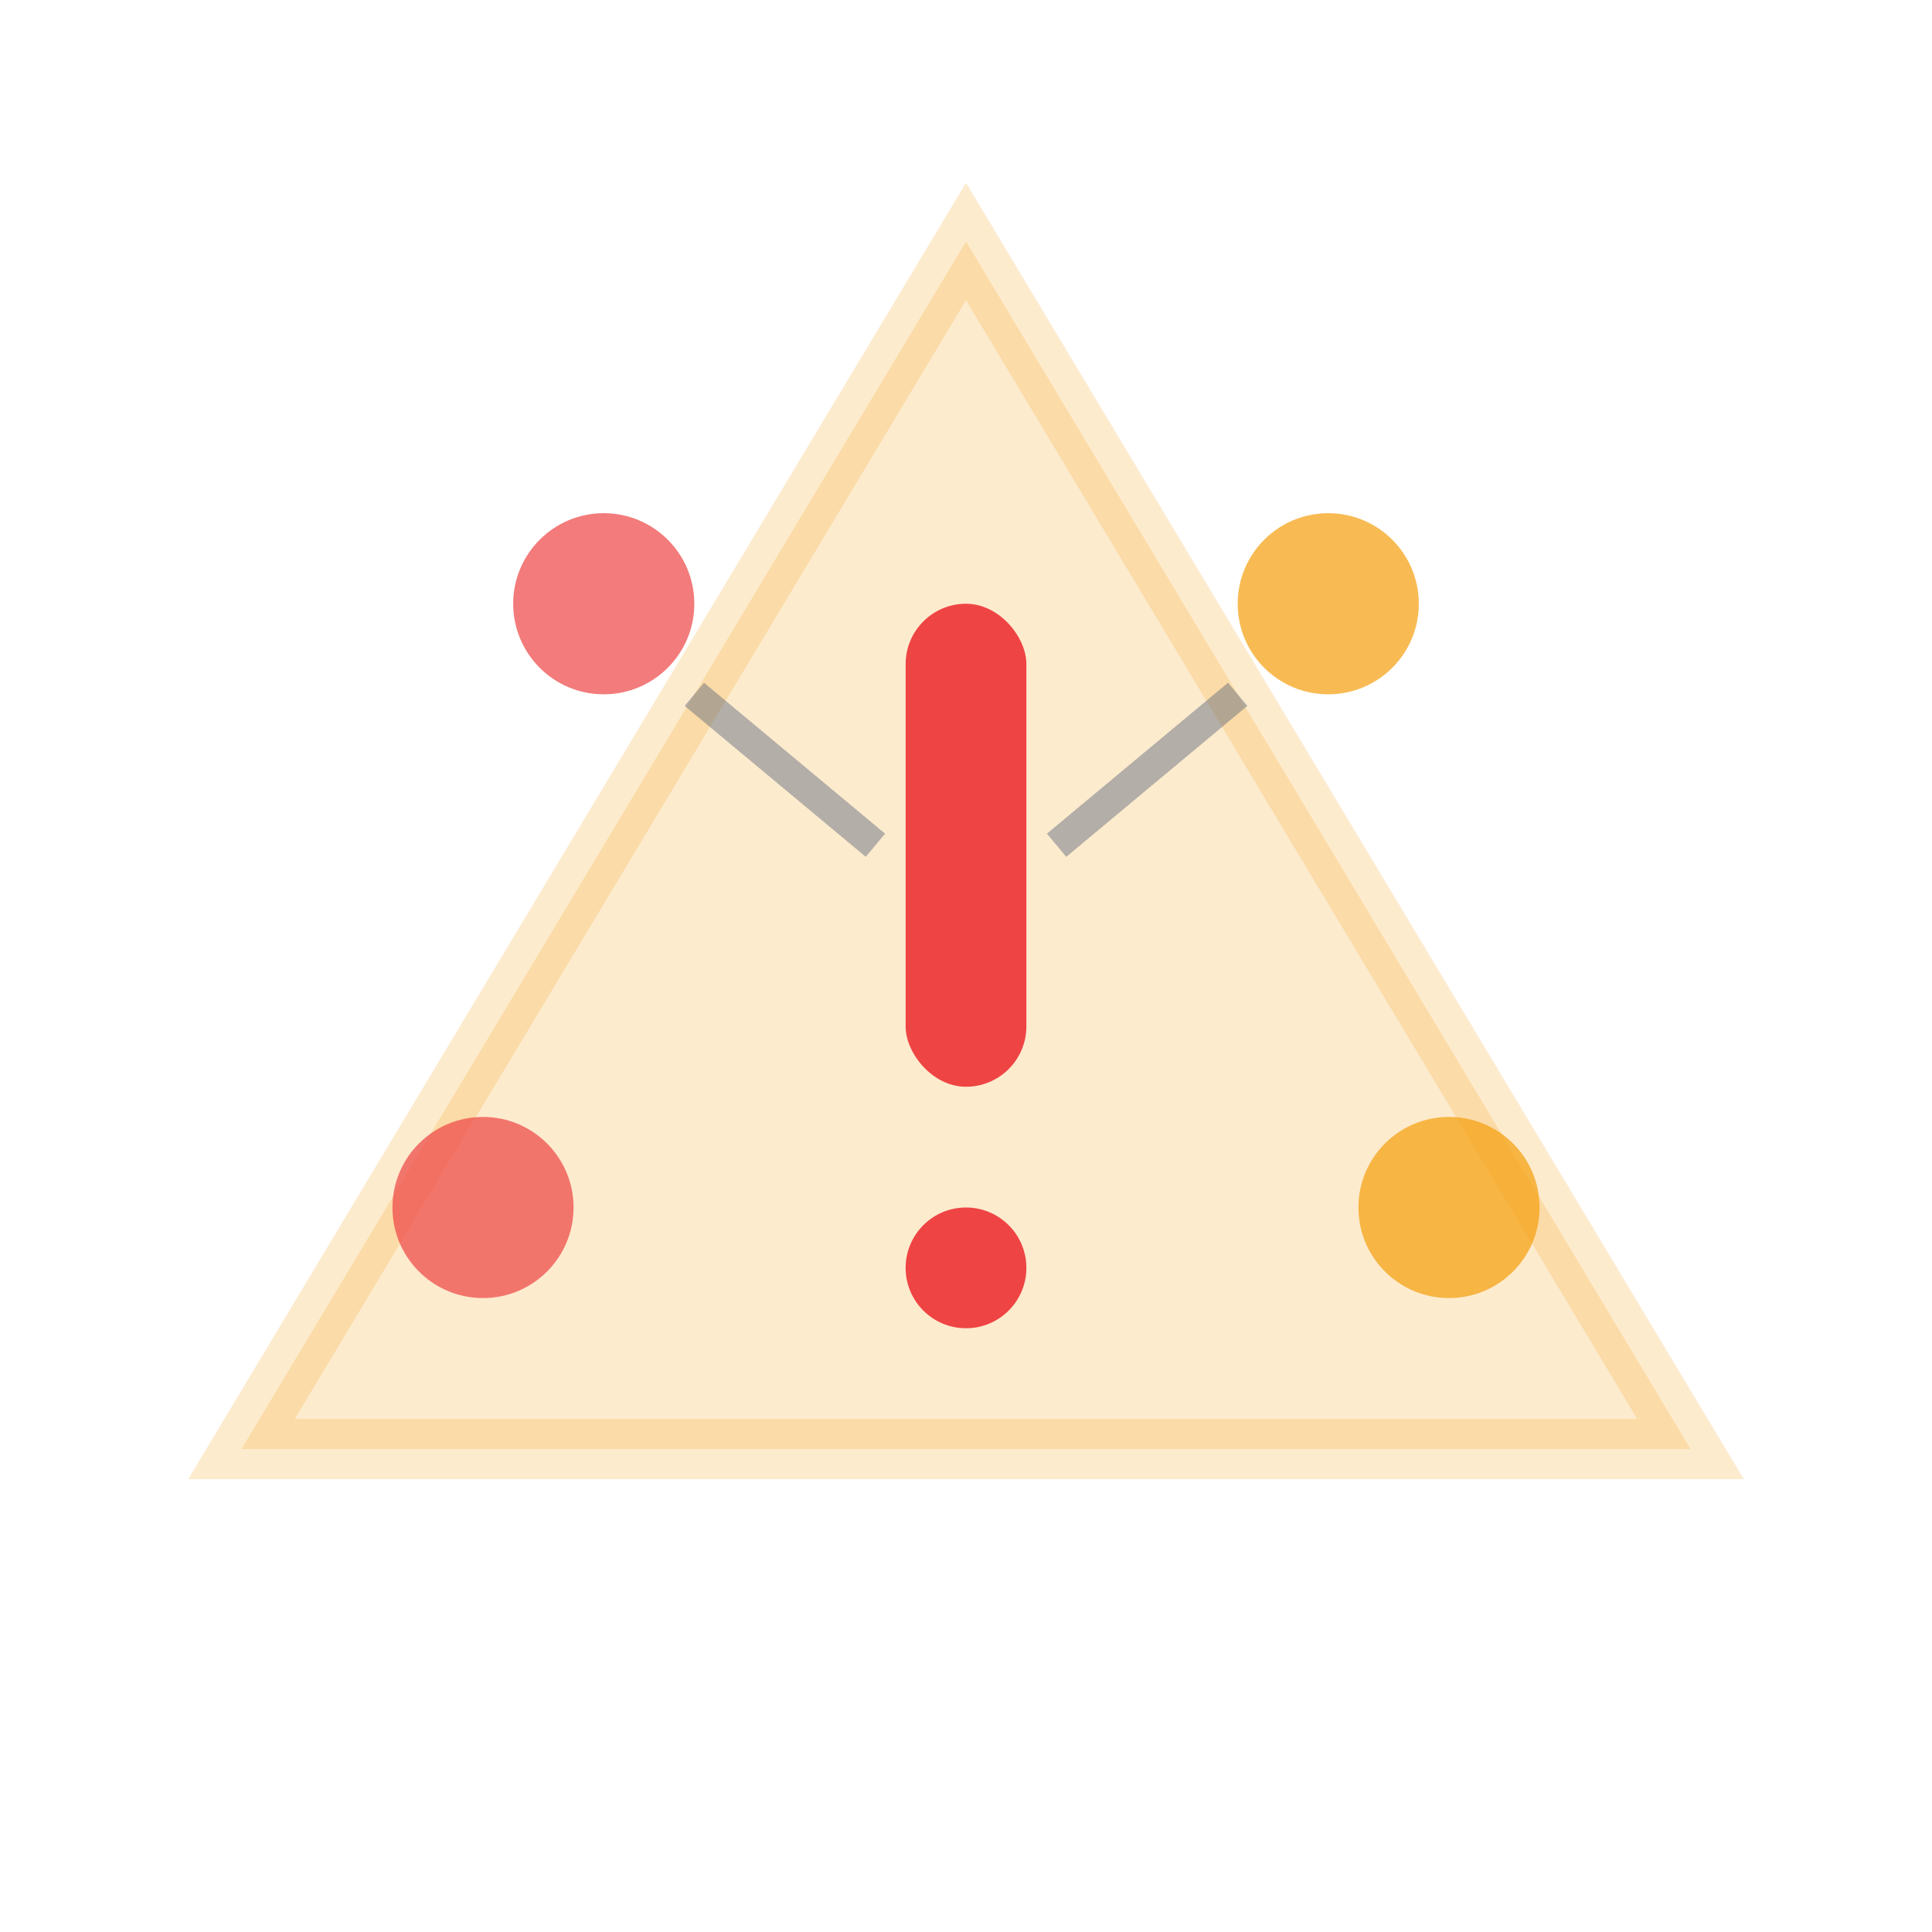
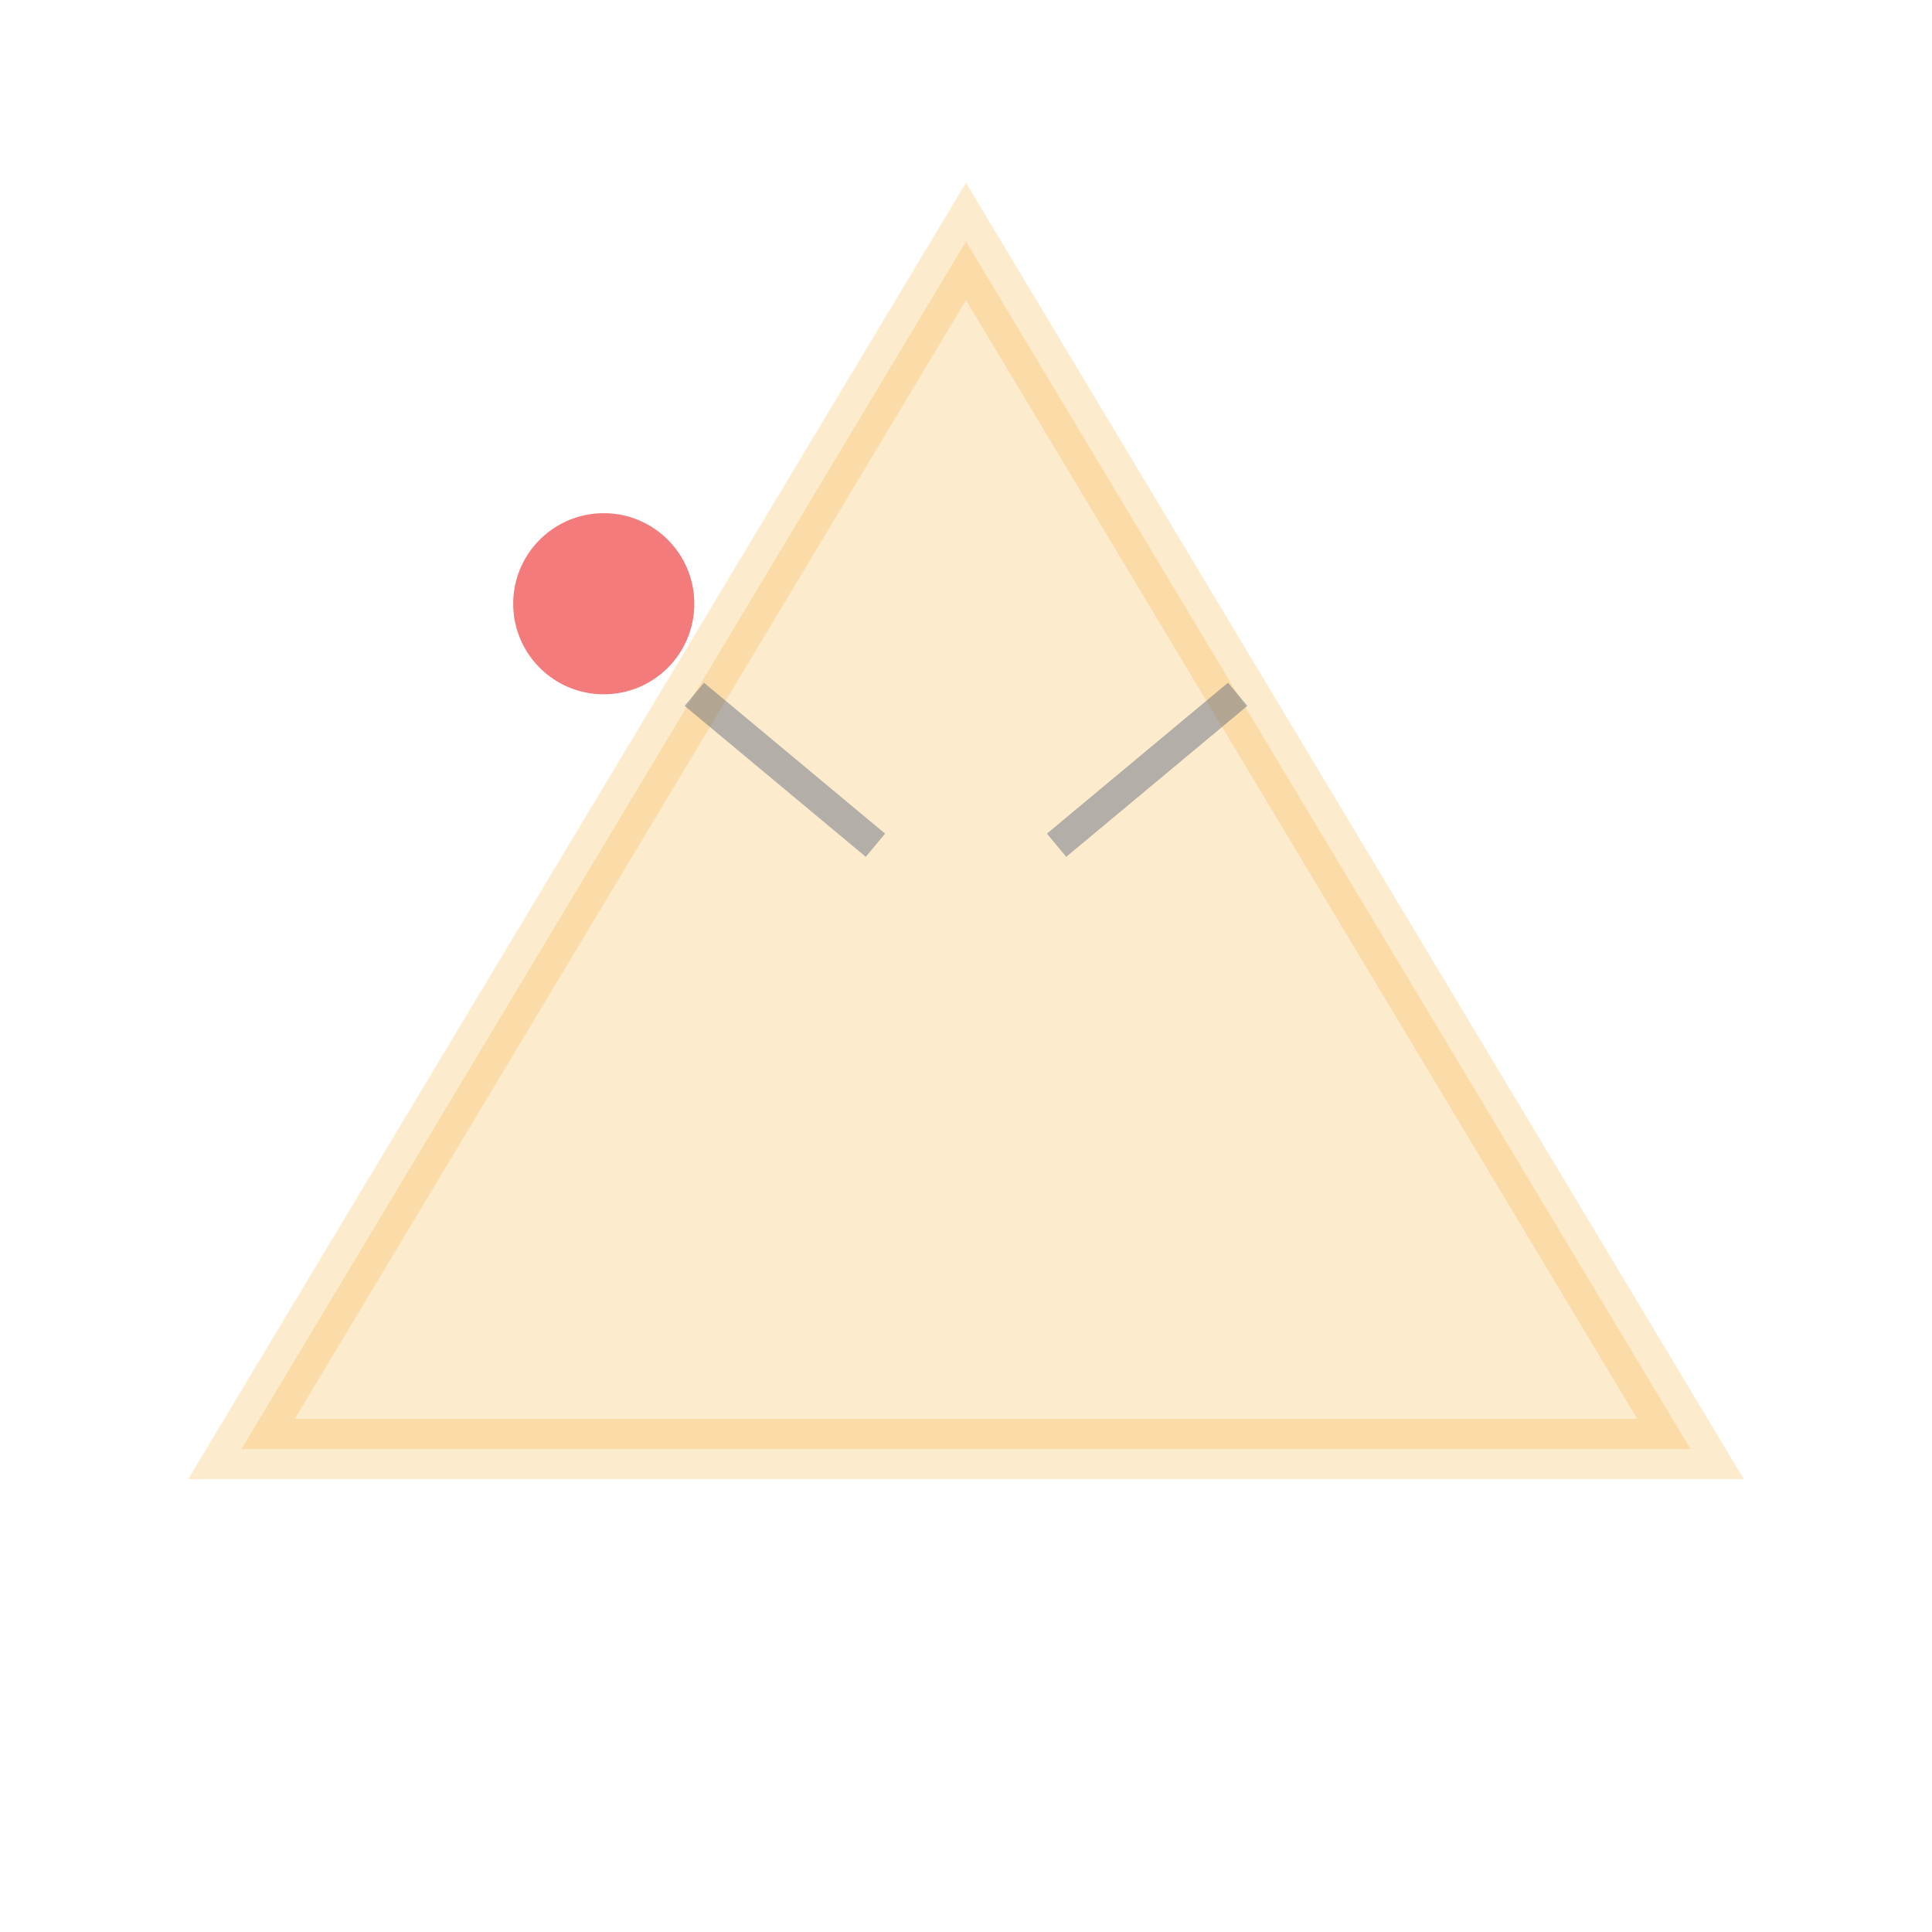
<svg xmlns="http://www.w3.org/2000/svg" width="64" height="64" viewBox="0 0 64 64" fill="none">
  <path d="M32 8 L56 48 L8 48 Z" fill="#f59e0b" opacity="0.2" stroke="#f59e0b" stroke-width="2" />
-   <rect x="30" y="20" width="4" height="16" fill="#ef4444" rx="2" />
-   <circle cx="32" cy="42" r="2" fill="#ef4444" />
  <circle cx="20" cy="20" r="3" fill="#ef4444" opacity="0.7" />
-   <circle cx="44" cy="20" r="3" fill="#f59e0b" opacity="0.7" />
-   <circle cx="16" cy="40" r="3" fill="#ef4444" opacity="0.7" />
-   <circle cx="48" cy="40" r="3" fill="#f59e0b" opacity="0.7" />
  <line x1="23" y1="23" x2="29" y2="28" stroke="#6b7280" stroke-width="1" opacity="0.5" />
  <line x1="41" y1="23" x2="35" y2="28" stroke="#6b7280" stroke-width="1" opacity="0.5" />
</svg>